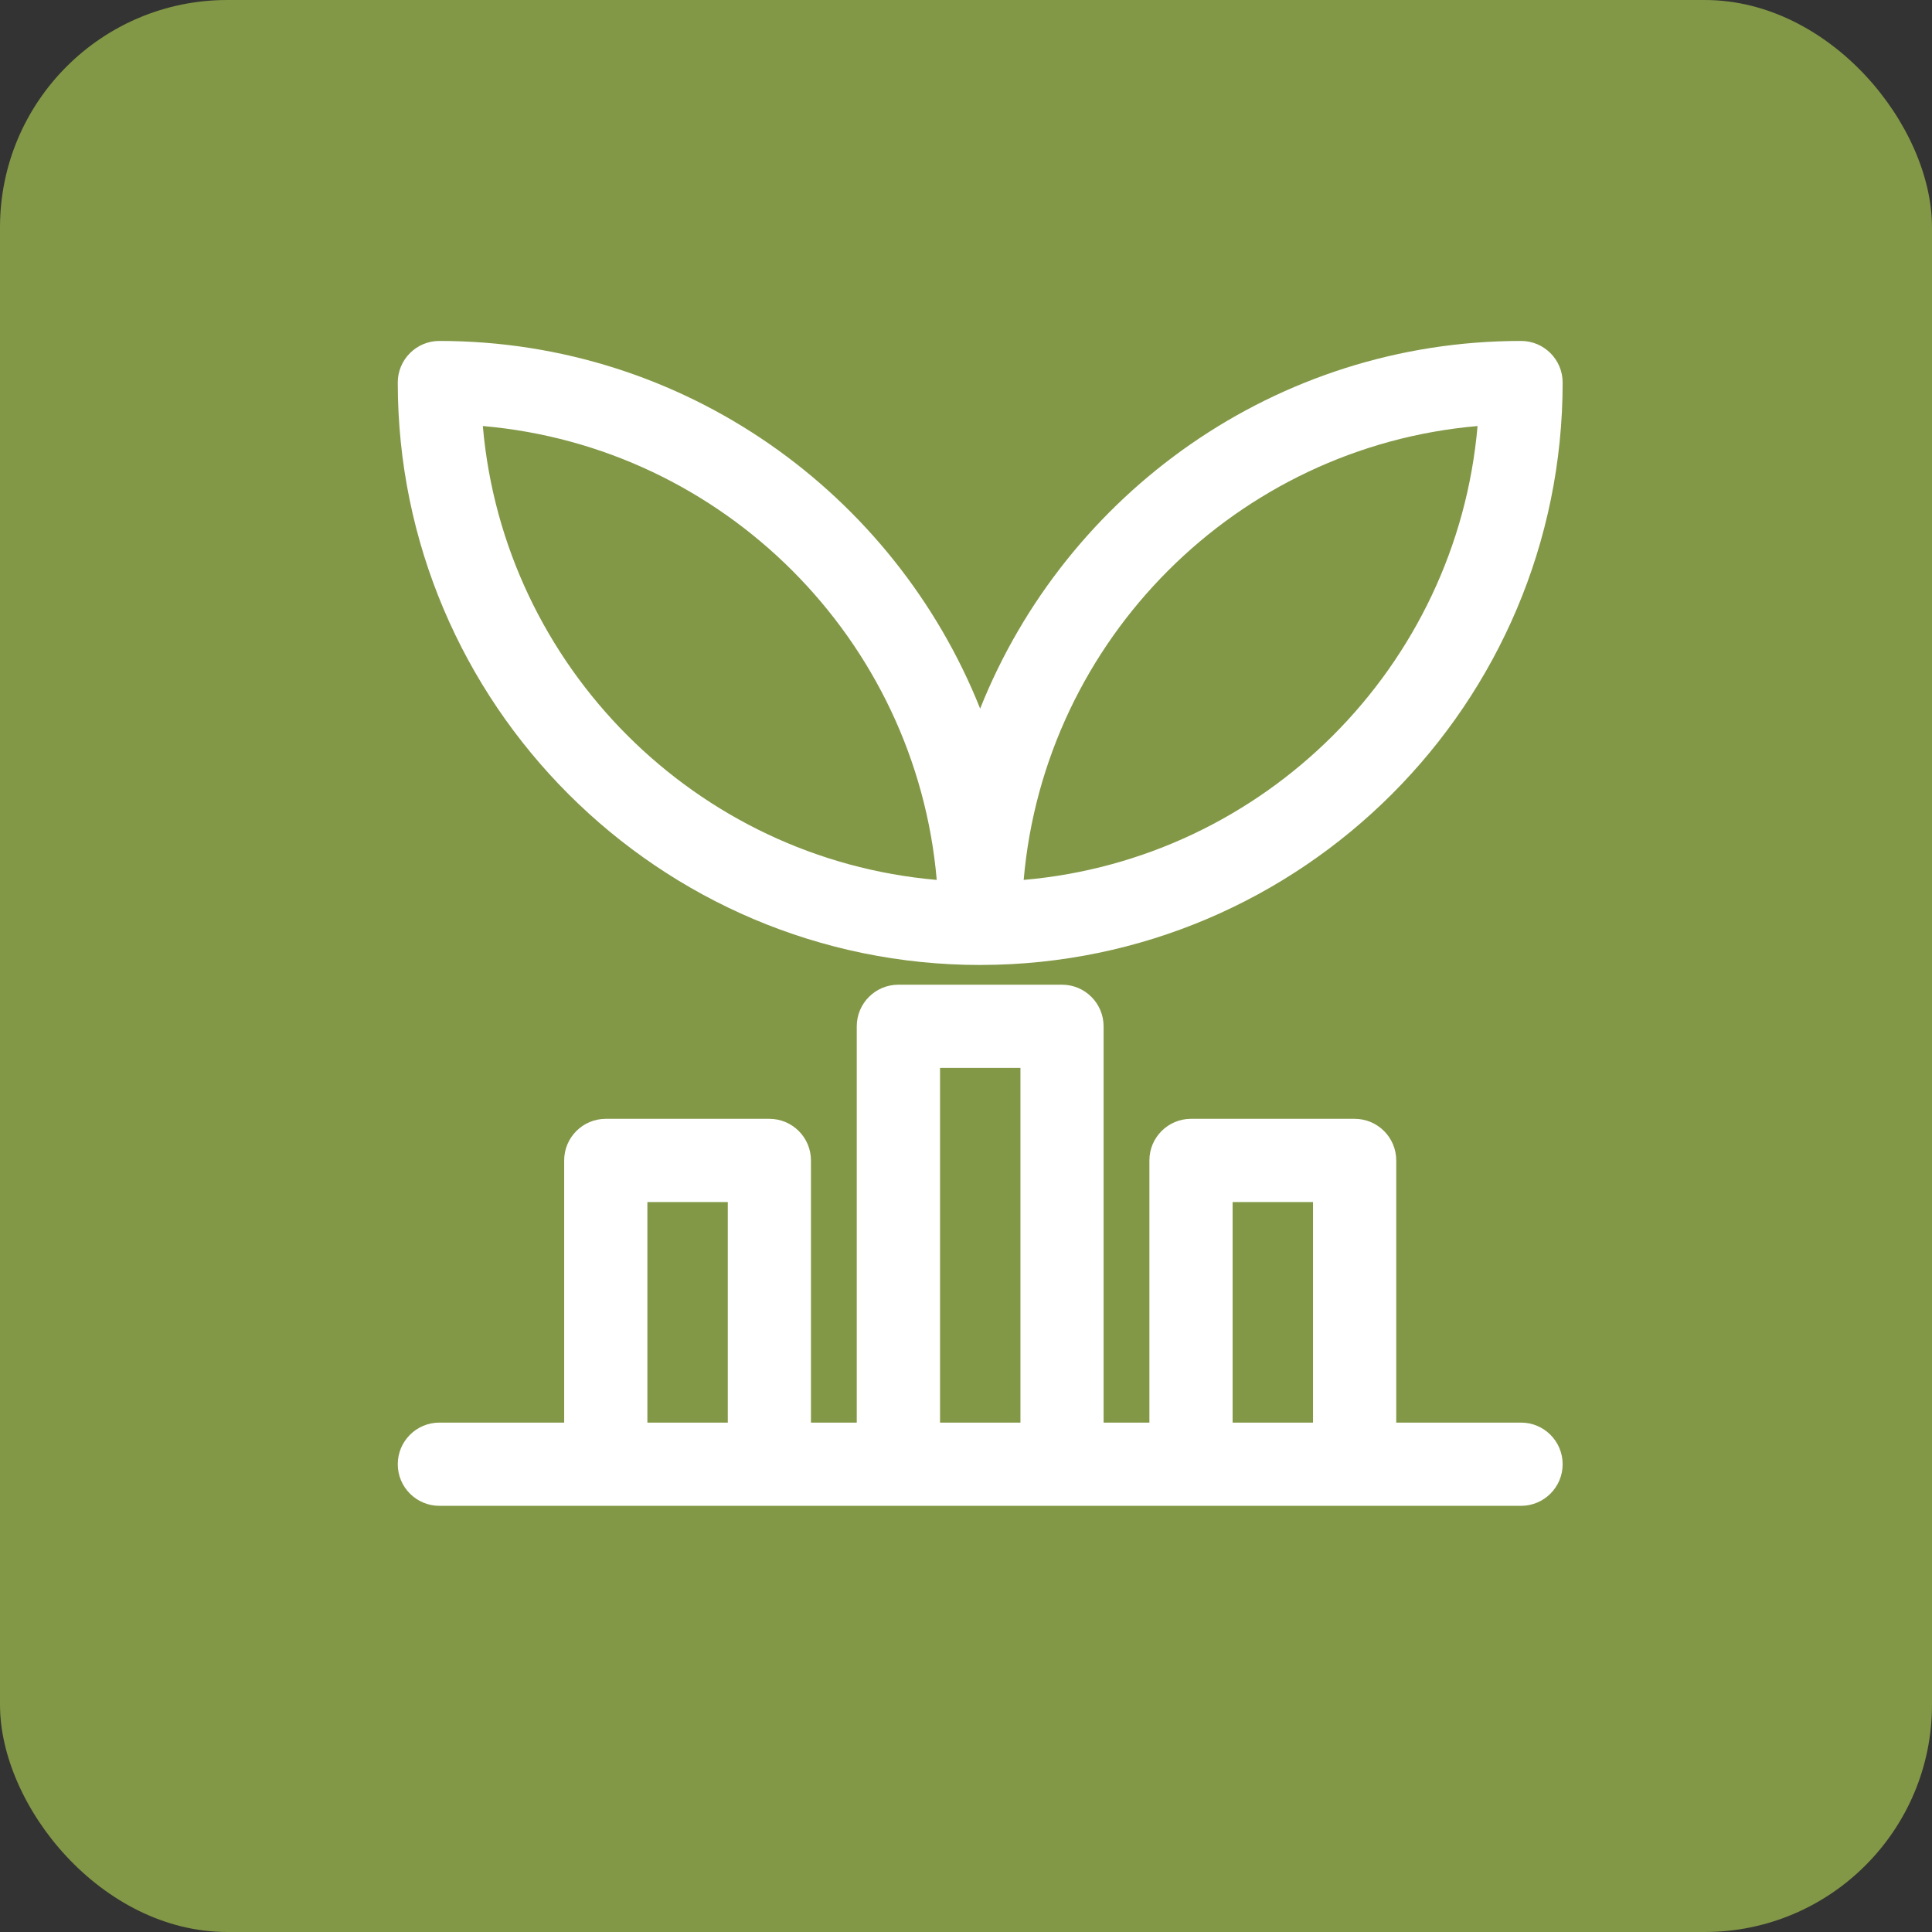
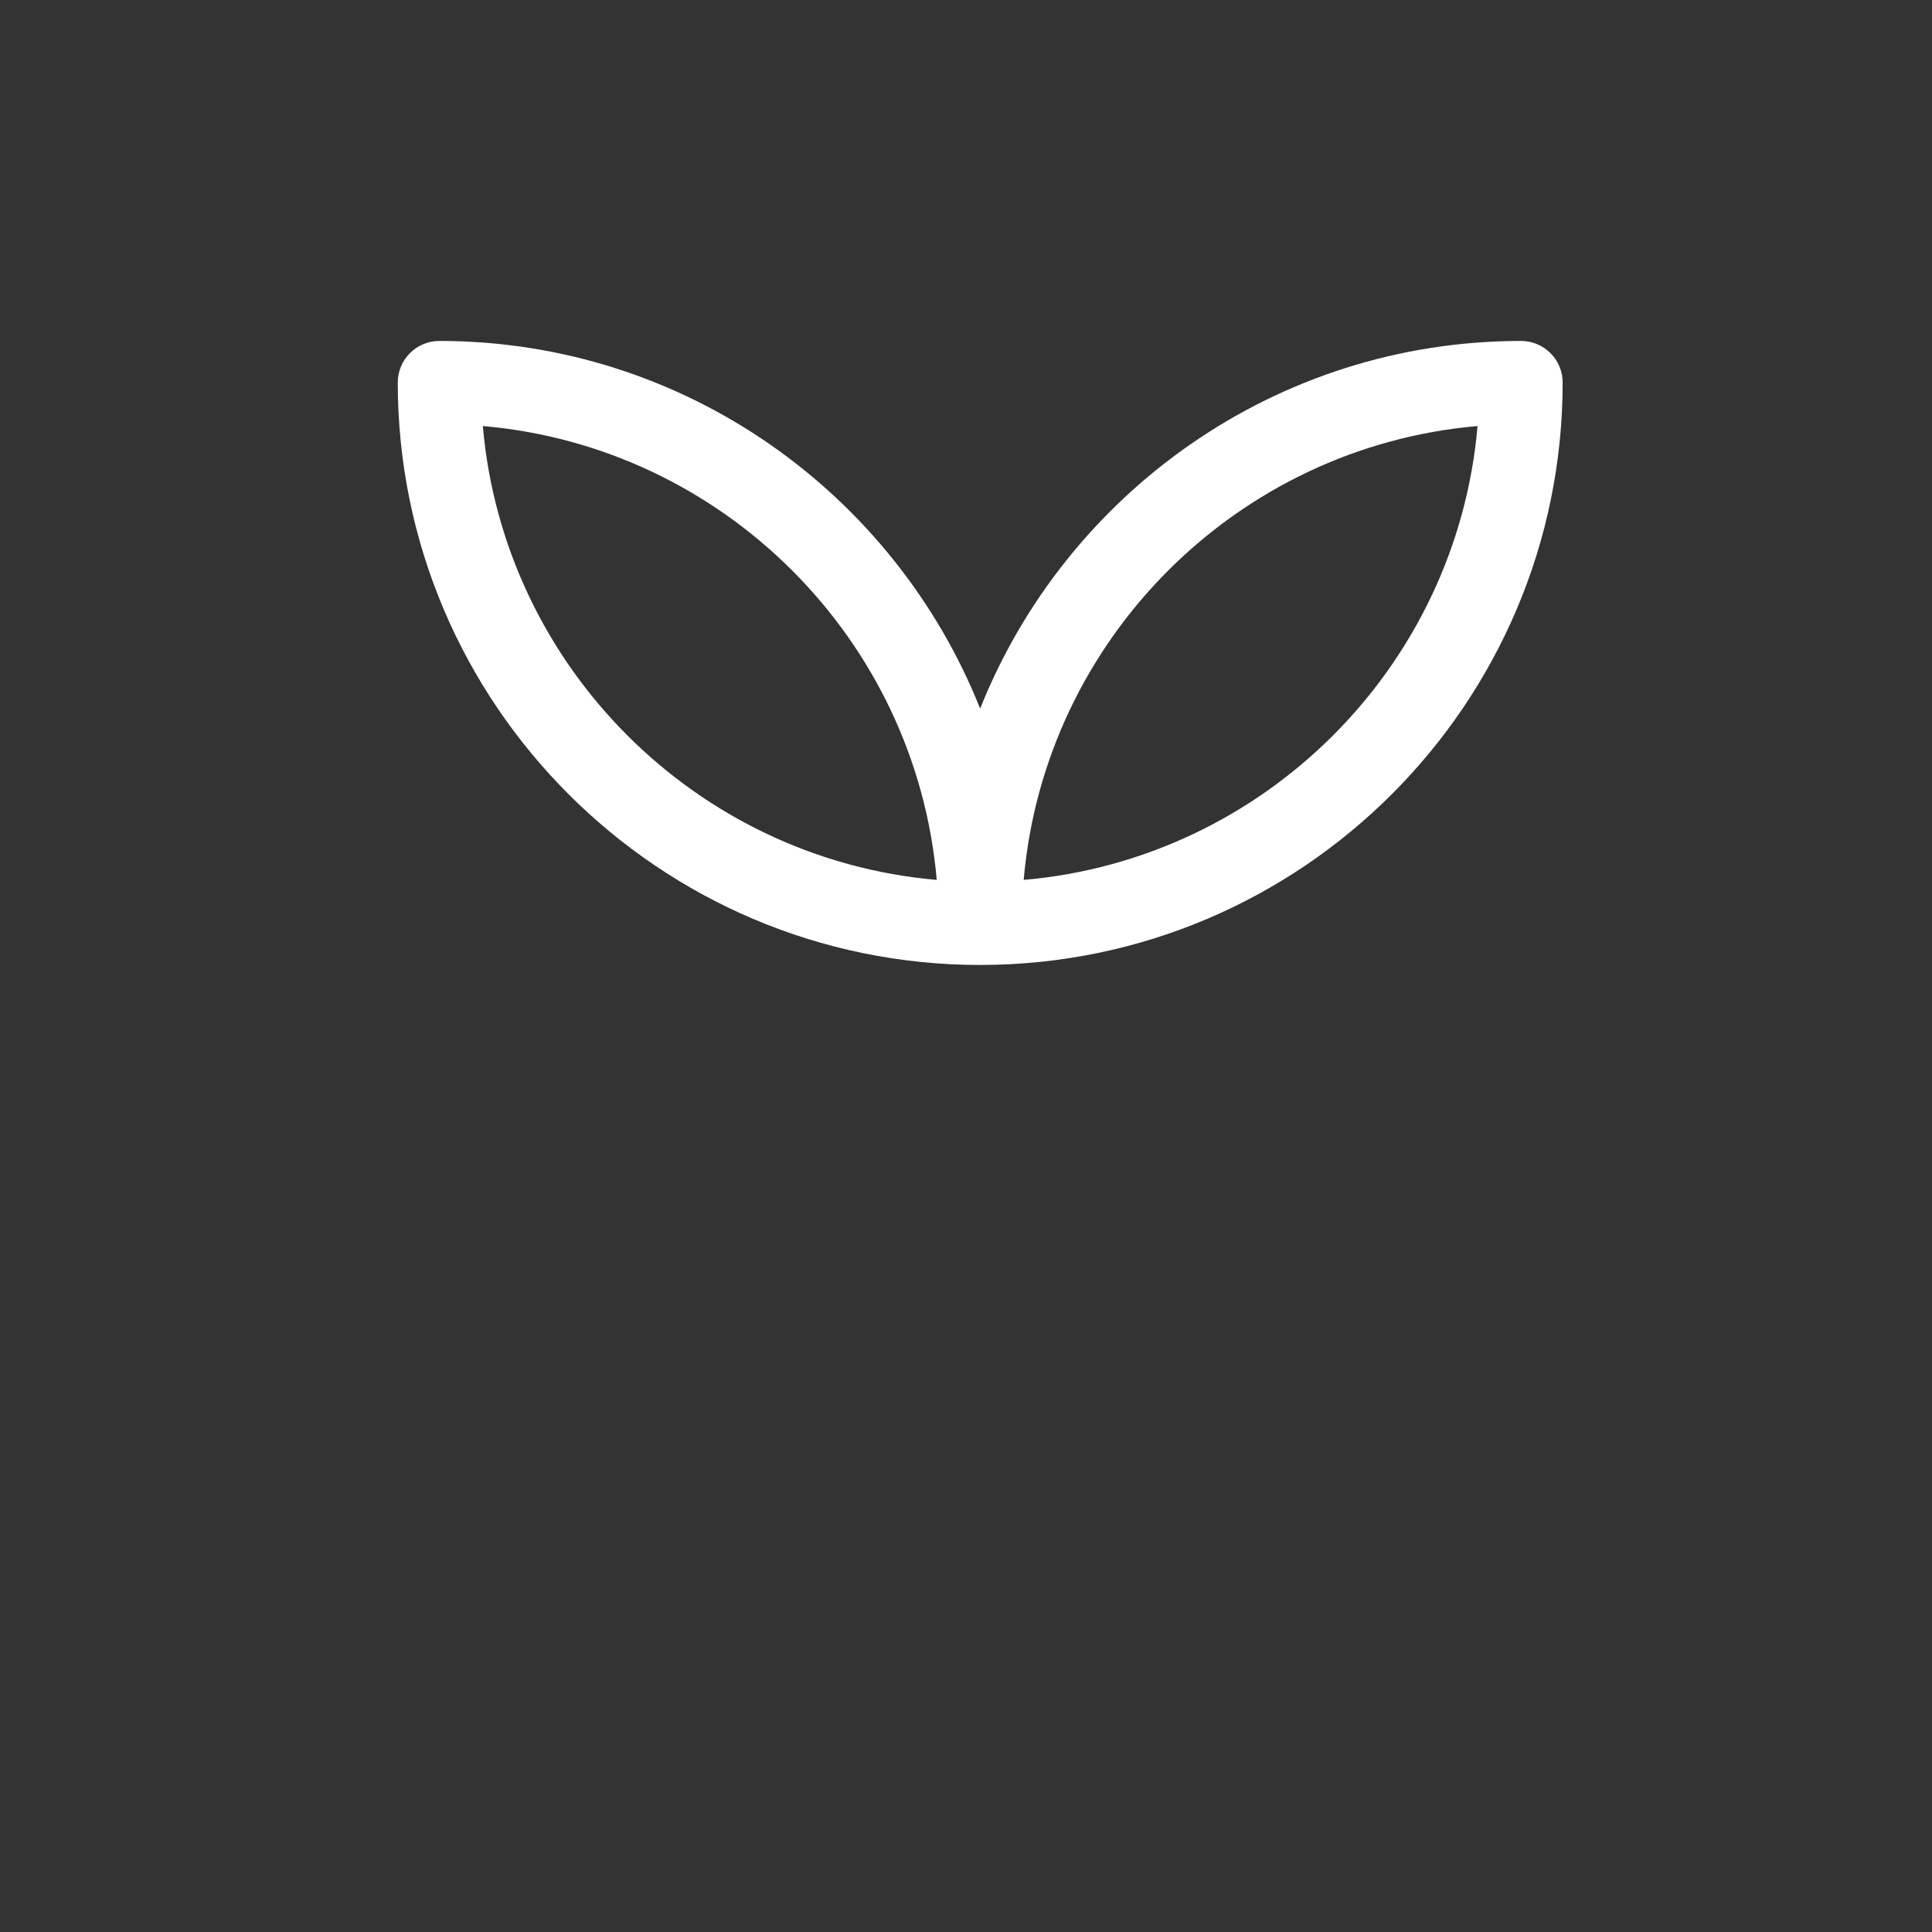
<svg xmlns="http://www.w3.org/2000/svg" width="68" height="68" viewBox="0 0 68 68" fill="none">
  <rect x="0" y="0" width="68" height="68" fill="#333333" stroke="none" />
-   <rect width="68" height="68" rx="8" fill="#829846" />
-   <path d="M53.536 50.071H49.143V40.843C49.143 40.035 48.487 39.379 47.679 39.379H41.919C41.111 39.379 40.455 40.035 40.455 40.843V50.071H38.843V36.123C38.843 35.314 38.187 34.658 37.379 34.658H31.62C30.811 34.658 30.155 35.314 30.155 36.123V50.071H28.543V40.843C28.543 40.035 27.887 39.379 27.079 39.379H21.321C20.513 39.379 19.857 40.035 19.857 40.843V50.071H15.464C14.656 50.071 14 50.727 14 51.536C14 52.344 14.656 53 15.464 53H21.321H27.081H31.621H37.38H41.921H47.679H53.536C54.344 53 55 52.344 55 51.536C55 50.727 54.344 50.071 53.536 50.071ZM22.786 50.071V42.308H25.616V50.071H22.786ZM33.086 50.071V37.587H35.916V50.071H33.086ZM43.384 50.071V42.308H46.214V50.071H43.384Z" fill="white" />
  <path d="M34.5 33.964C34.51 33.963 34.519 33.964 34.529 33.964C34.532 33.964 34.535 33.963 34.539 33.963C45.825 33.941 55 24.755 55 13.464C55 12.656 54.344 12 53.536 12C44.902 12 37.515 17.371 34.498 24.941C31.481 17.372 24.096 12 15.464 12C14.656 12 14 12.656 14 13.464C14 24.769 23.196 33.964 34.5 33.964ZM52.005 14.995C51.272 23.465 44.501 30.236 36.03 30.97C36.764 22.499 43.535 15.728 52.005 14.995ZM32.97 30.97C24.499 30.236 17.728 23.465 16.994 14.995C25.465 15.728 32.236 22.499 32.97 30.97Z" fill="white" />
</svg>